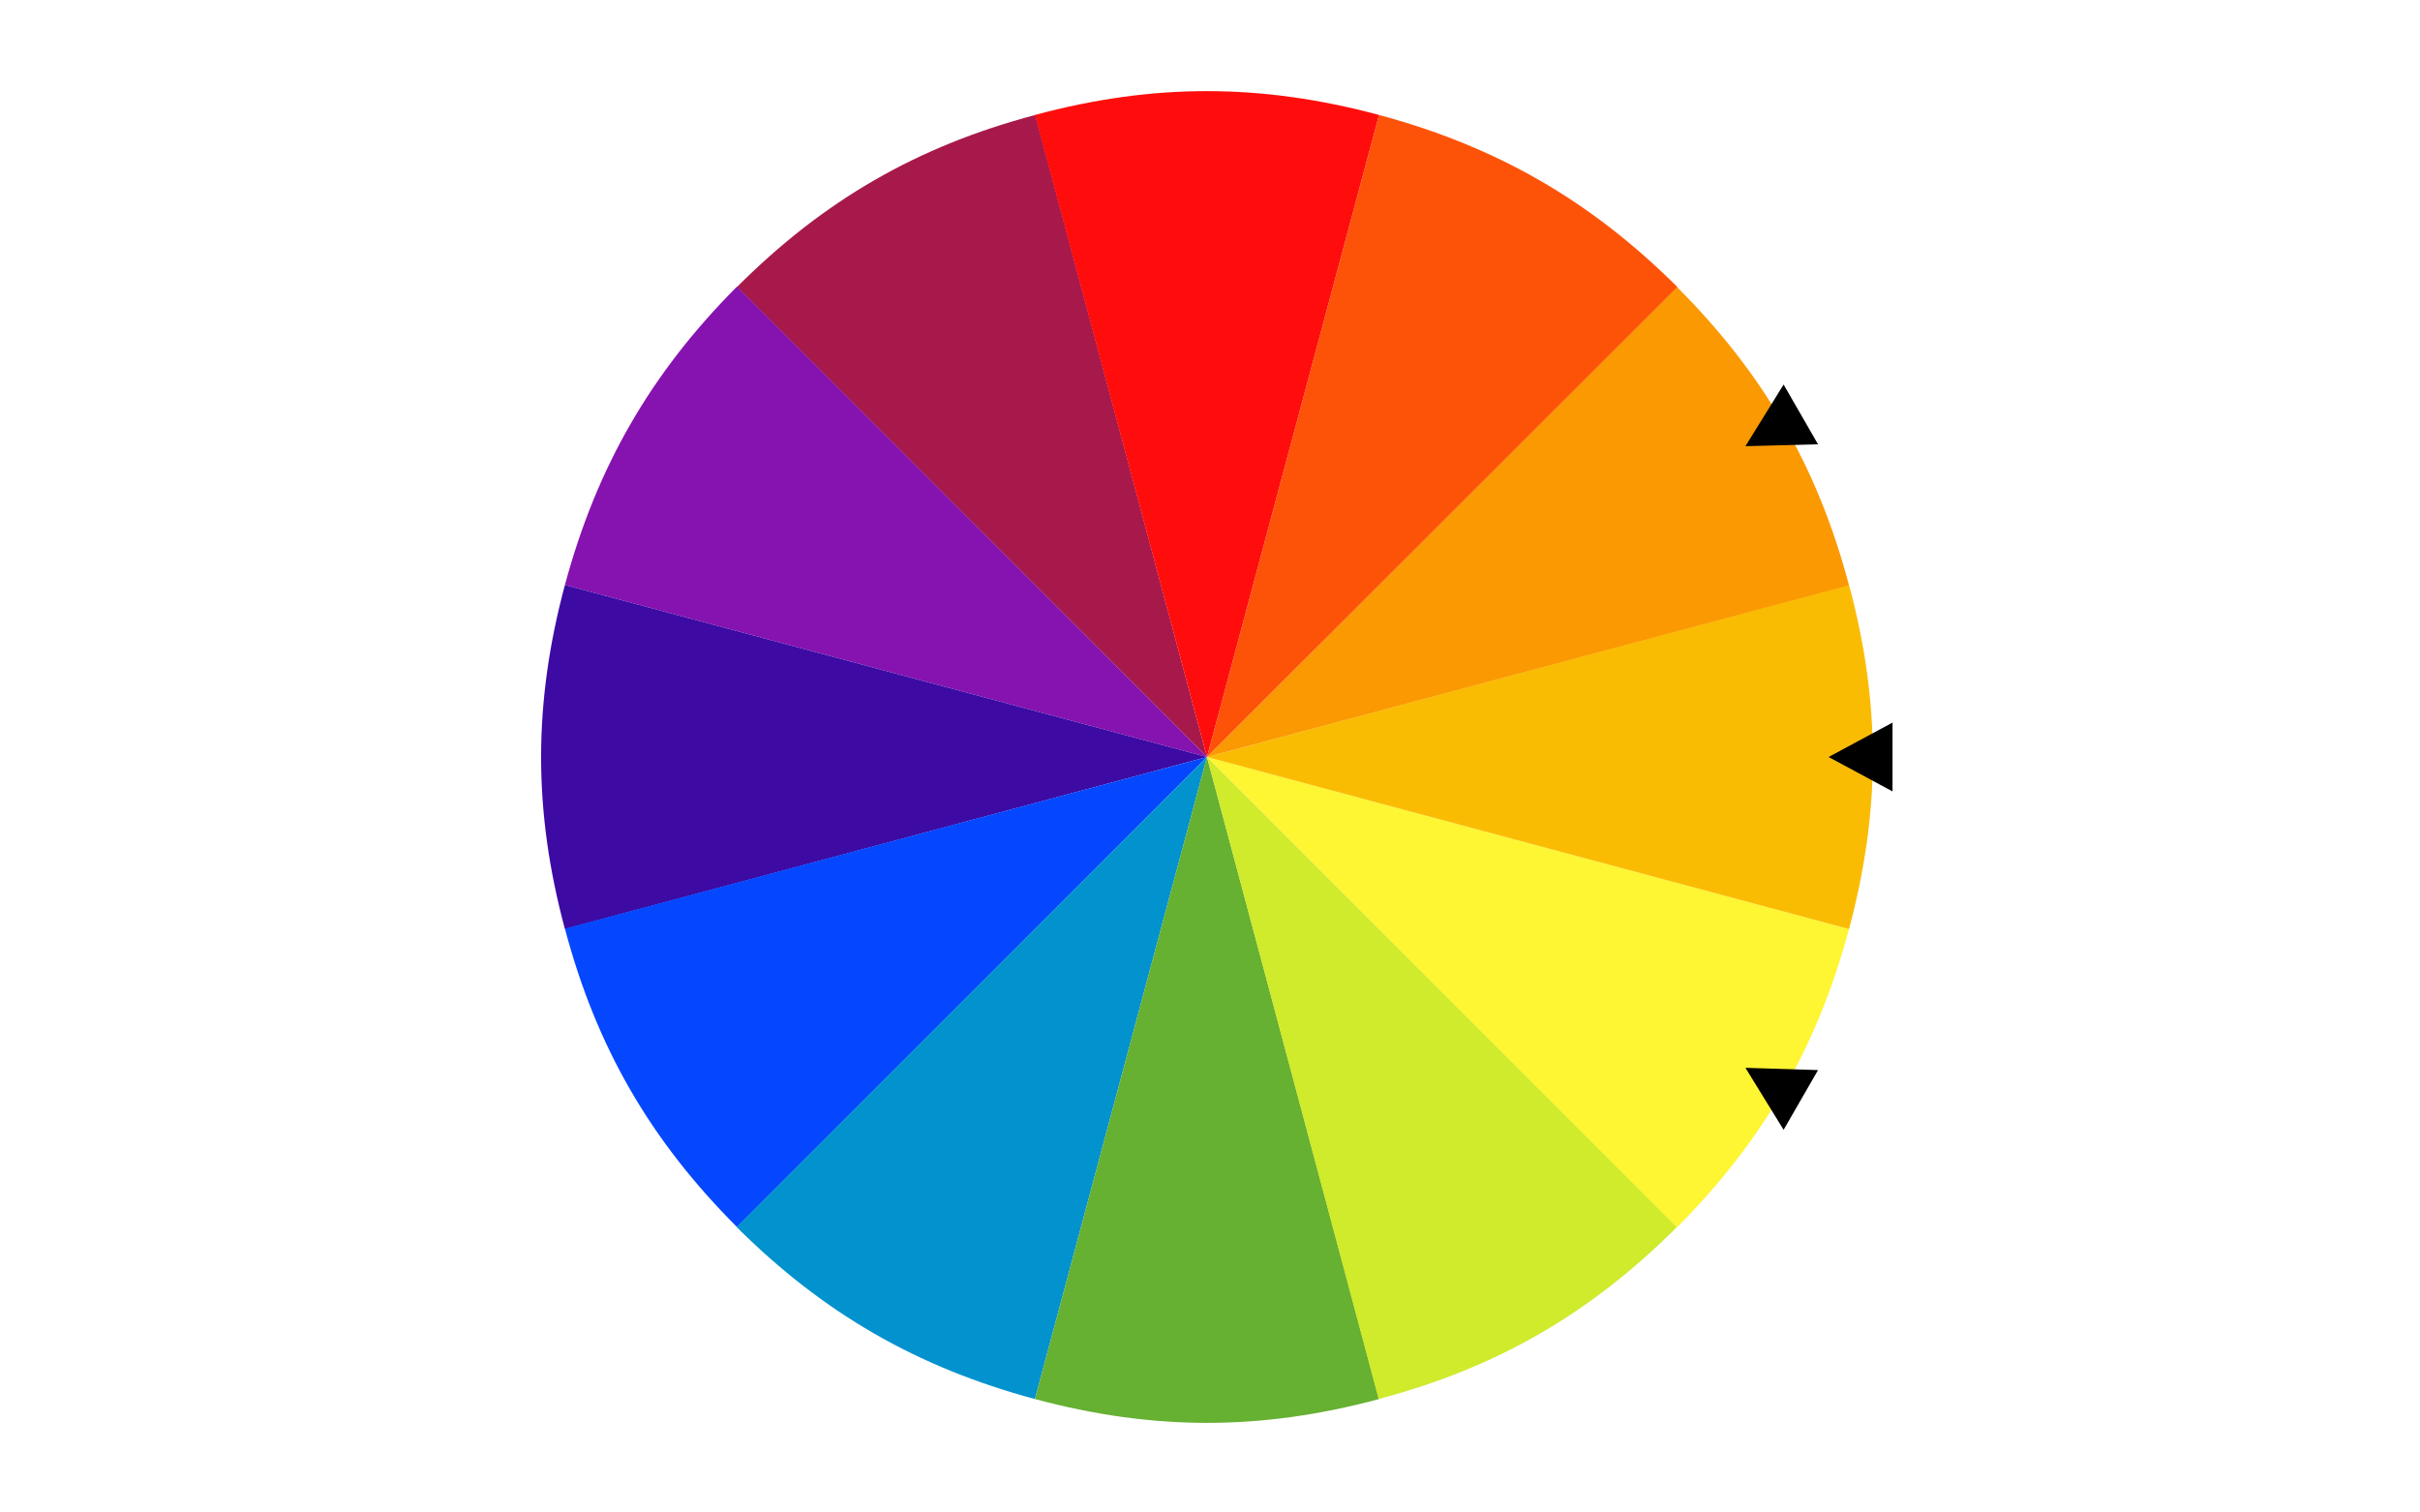
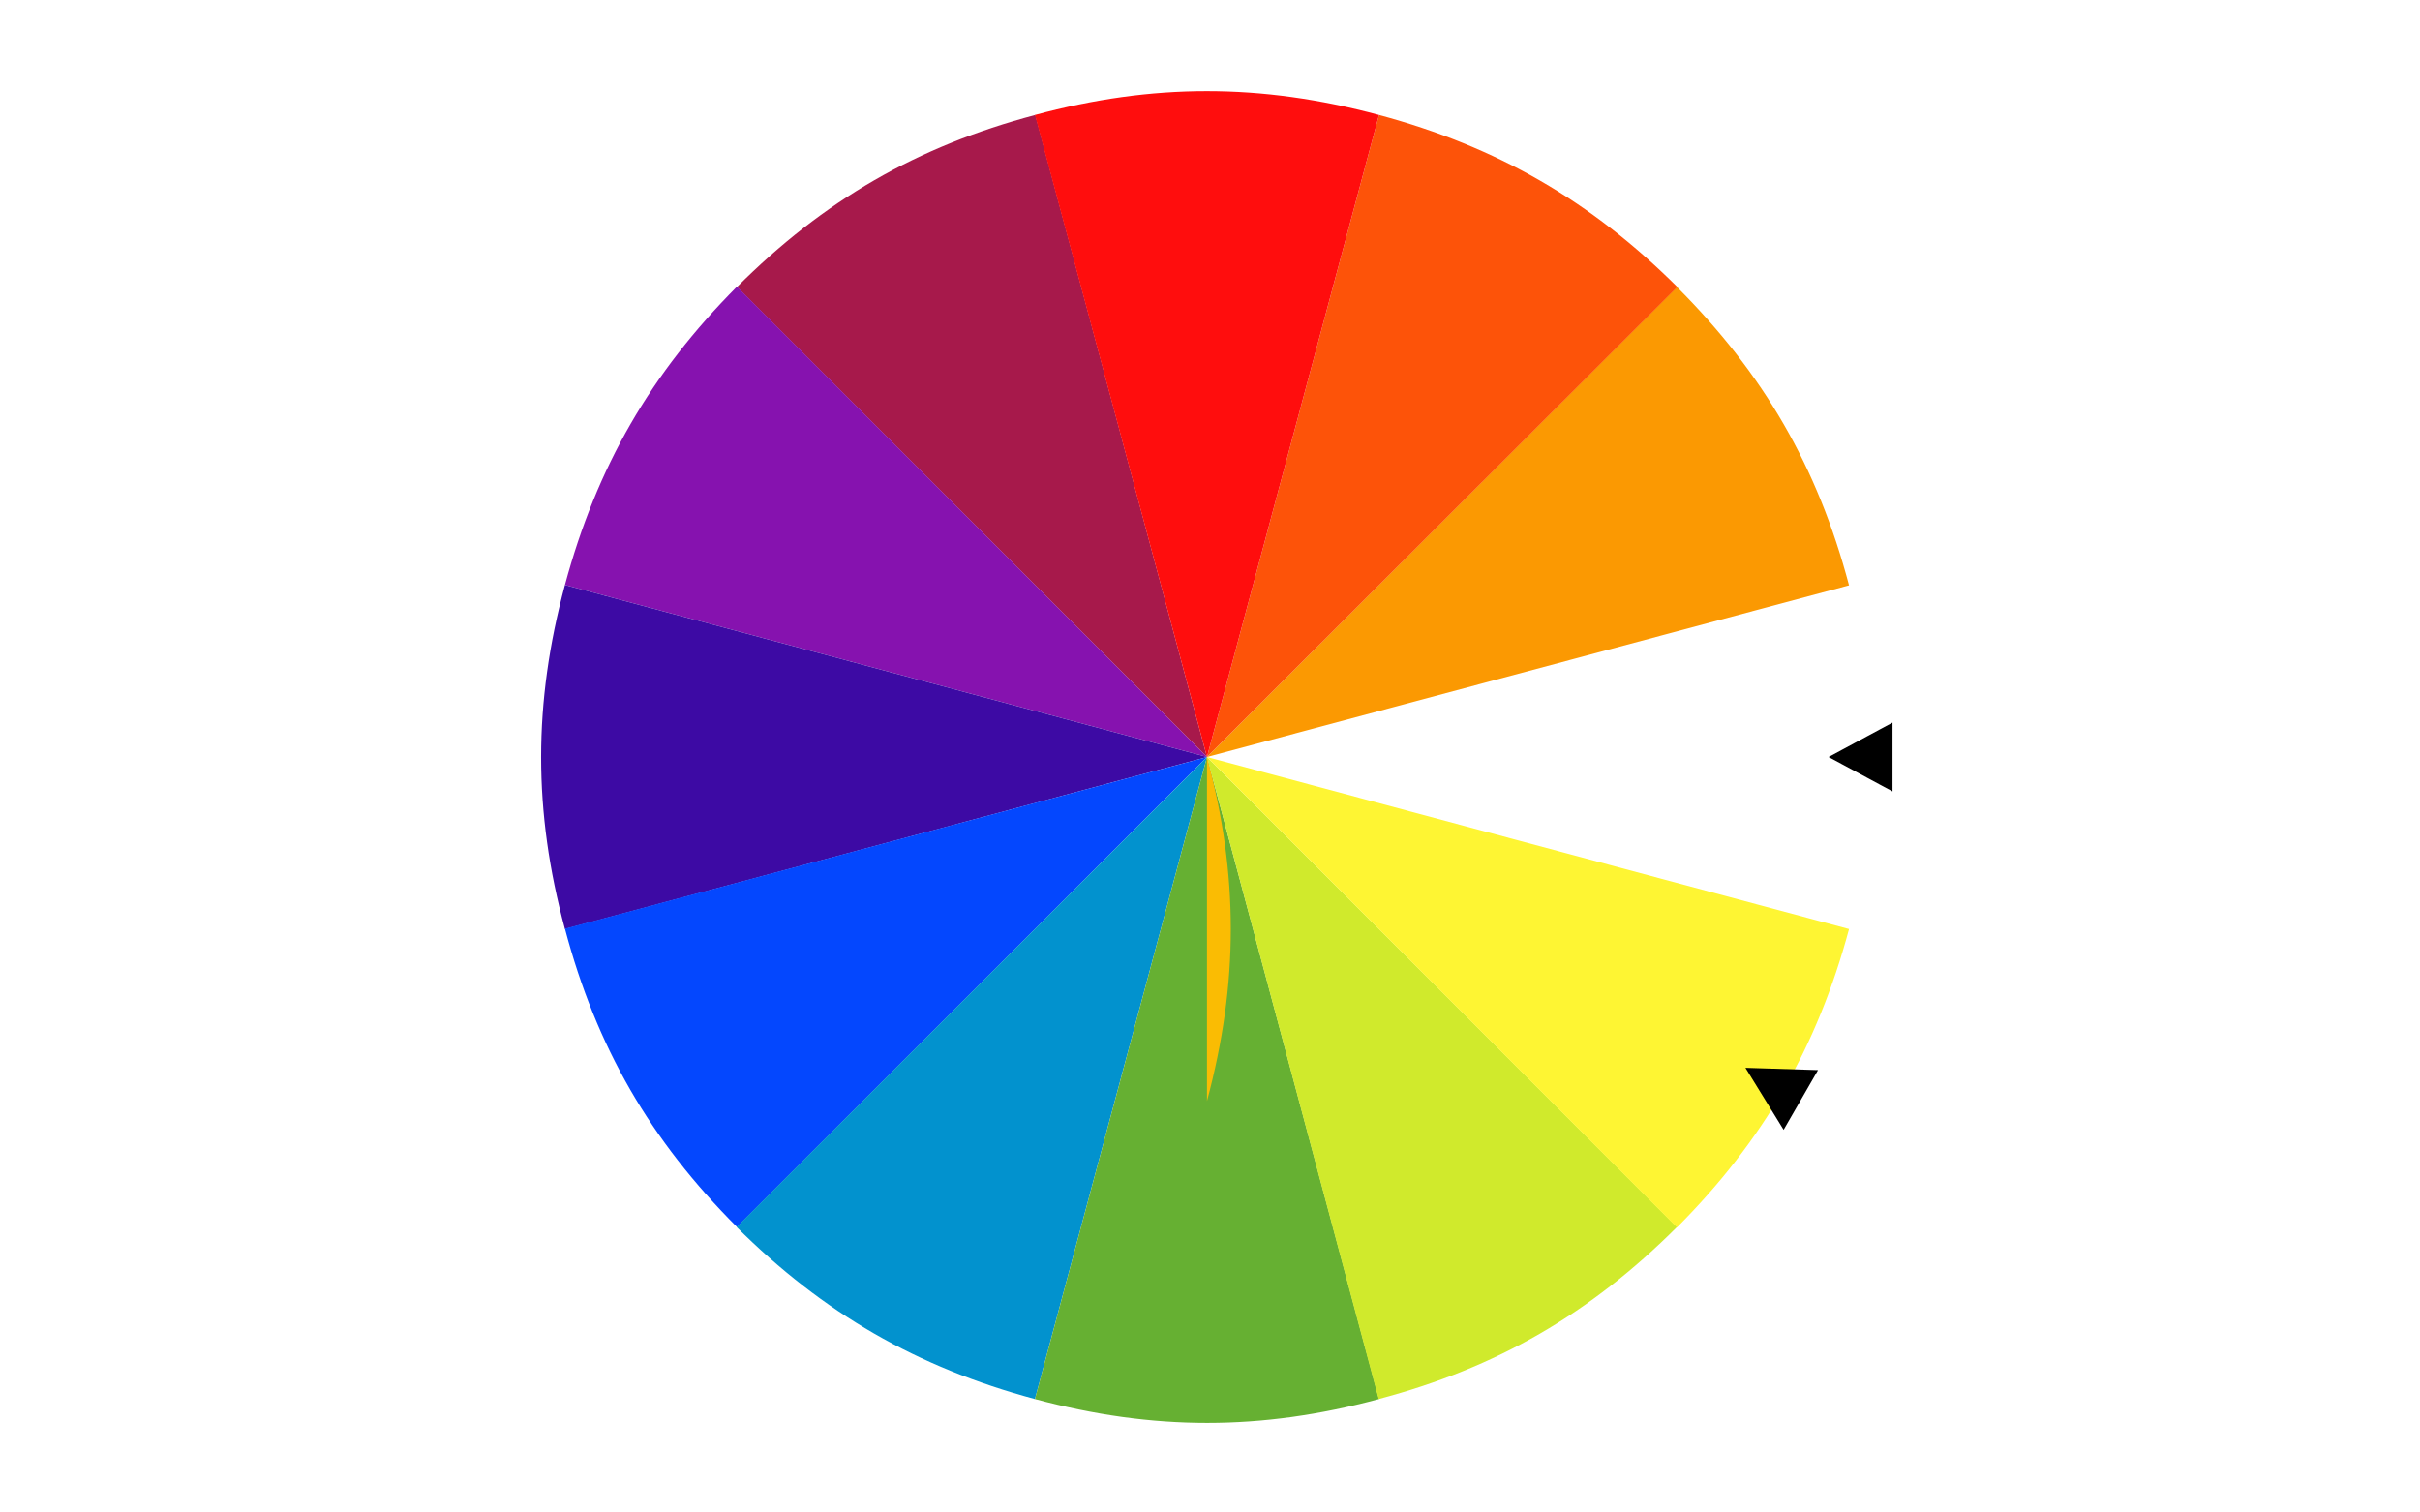
<svg xmlns="http://www.w3.org/2000/svg" version="1.1" id="Layer_1" x="0px" y="0px" viewBox="0 0 640 400" style="enable-background:new 0 0 640 400;" xml:space="preserve">
  <style type="text/css">
	.st0{fill:#A7194B;}
	.st1{fill:#8612AF;}
	.st2{fill:#3D0AA4;}
	.st3{fill:#0447FE;}
	.st4{fill:#0292CE;}
	.st5{fill:#66B032;}
	.st6{fill:#D0EA2C;}
	.st7{fill:#FEF533;}
	.st8{fill:#FABC03;}
	.st9{fill:#FB9902;}
	.st10{fill:#FD5309;}
	.st11{fill:#FF0D0D;}
</style>
  <path class="st0" d="M319.2,200.2L194.9,75.9c22.9-22.9,47.6-37.2,78.9-45.5L319.2,200.2z" />
  <path class="st1" d="M319.2,200.2l-169.8-45.5c8.4-31.2,22.7-56,45.5-78.9L319.2,200.2z" />
  <path class="st2" d="M319.2,200.2l-169.8,45.5c-8.4-31.2-8.4-59.7,0-91L319.2,200.2z" />
  <path class="st3" d="M319.2,200.2L194.9,324.5c-22.9-22.9-37.2-47.6-45.5-78.9L319.2,200.2z" />
  <path class="st4" d="M319.2,200.2L273.7,370c-31.2-8.4-56-22.7-78.9-45.5L319.2,200.2z" />
  <path class="st5" d="M319.2,200.2L364.7,370c-31.2,8.4-59.7,8.4-91,0L319.2,200.2z" />
  <path class="st6" d="M319.2,200.2l124.3,124.3c-22.9,22.9-47.6,37.2-78.9,45.5L319.2,200.2z" />
  <path class="st7" d="M319.2,200.2L489,245.7c-8.4,31.2-22.7,56-45.5,78.9L319.2,200.2z" />
-   <path class="st8" d="M319.2,200.2L489,154.7c8.4,31.2,8.4,59.7,0,91L319.2,200.2z" />
+   <path class="st8" d="M319.2,200.2c8.4,31.2,8.4,59.7,0,91L319.2,200.2z" />
  <path class="st9" d="M319.2,200.2L443.5,75.9c22.9,22.9,37.2,47.6,45.5,78.9L319.2,200.2z" />
  <path class="st10" d="M319.2,200.2l45.5-169.8c31.2,8.4,56,22.7,78.9,45.5L319.2,200.2z" />
  <path class="st11" d="M319.2,200.2L273.7,30.4c31.2-8.4,59.7-8.4,91,0L319.2,200.2z" />
  <path d="M483.6,200.2l16.9-9.1l0,18.2L483.6,200.2z" />
  <path d="M461.6,282.4l19.2,0.6l-9.1,15.8L461.6,282.4z" />
-   <path d="M461.6,118l10.1-16.3l9.1,15.8L461.6,118z" />
  <title>Artboard 1</title>
</svg>